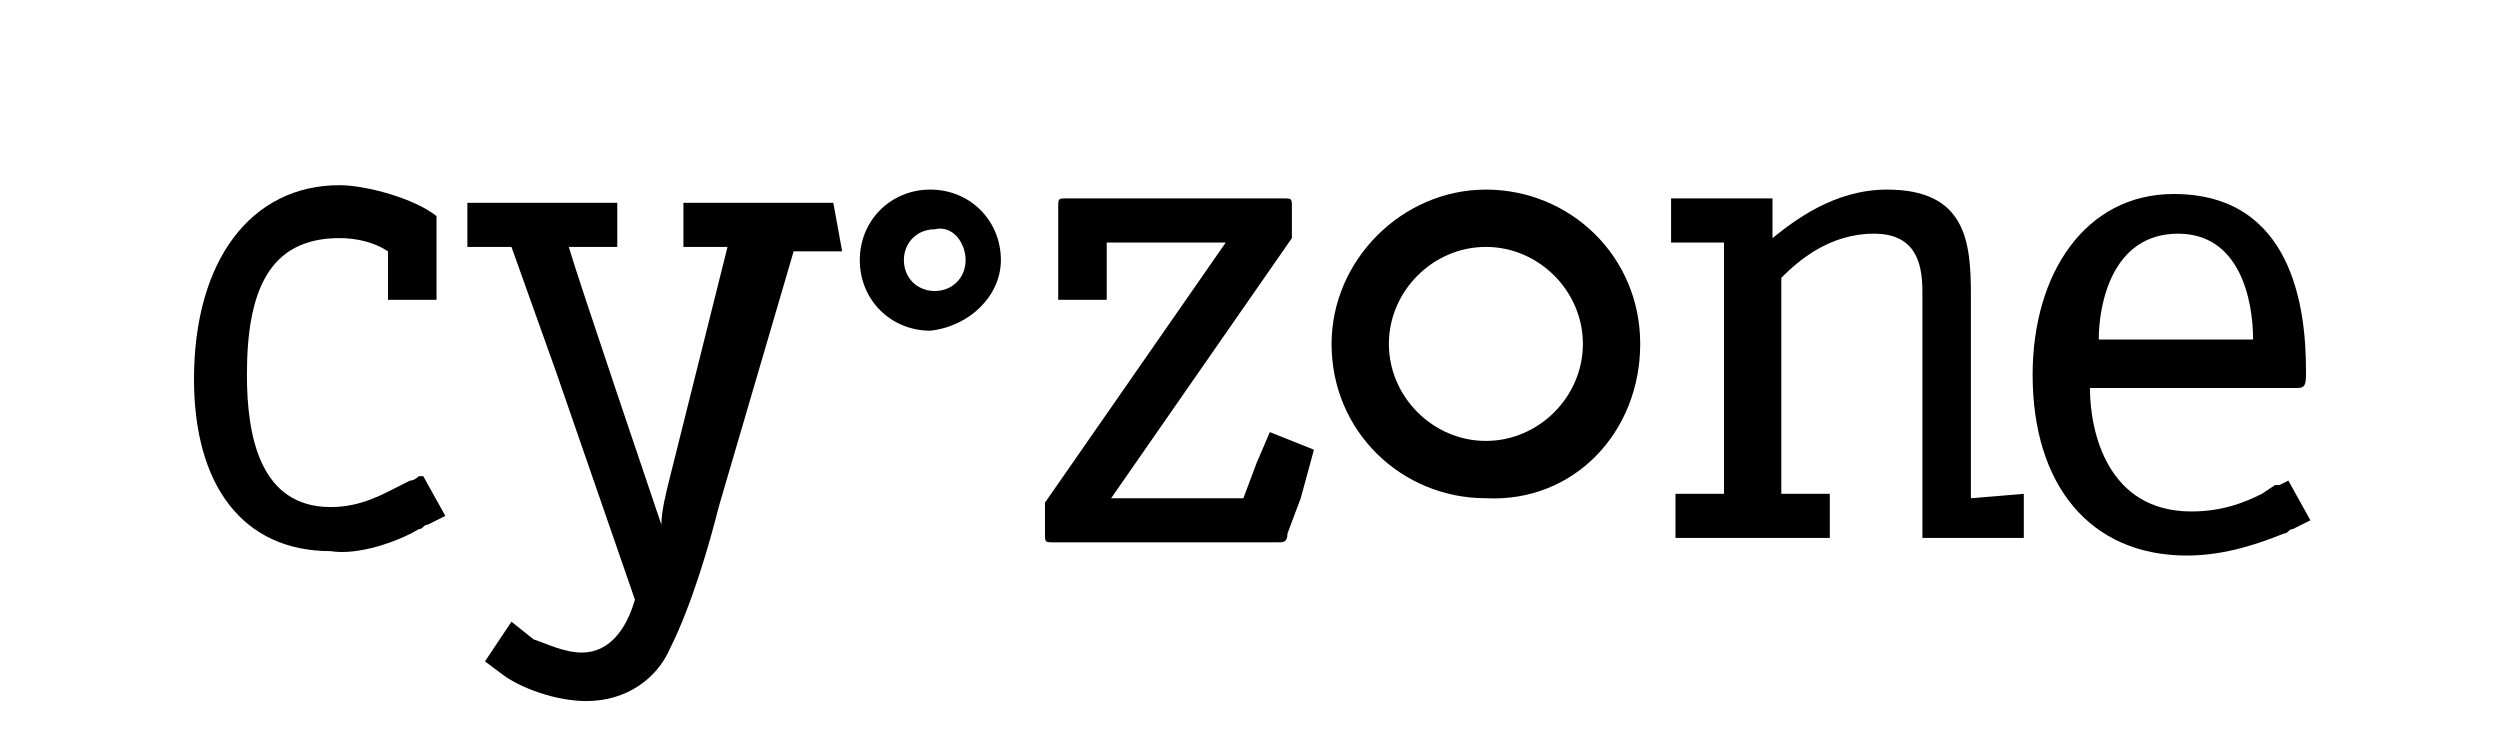
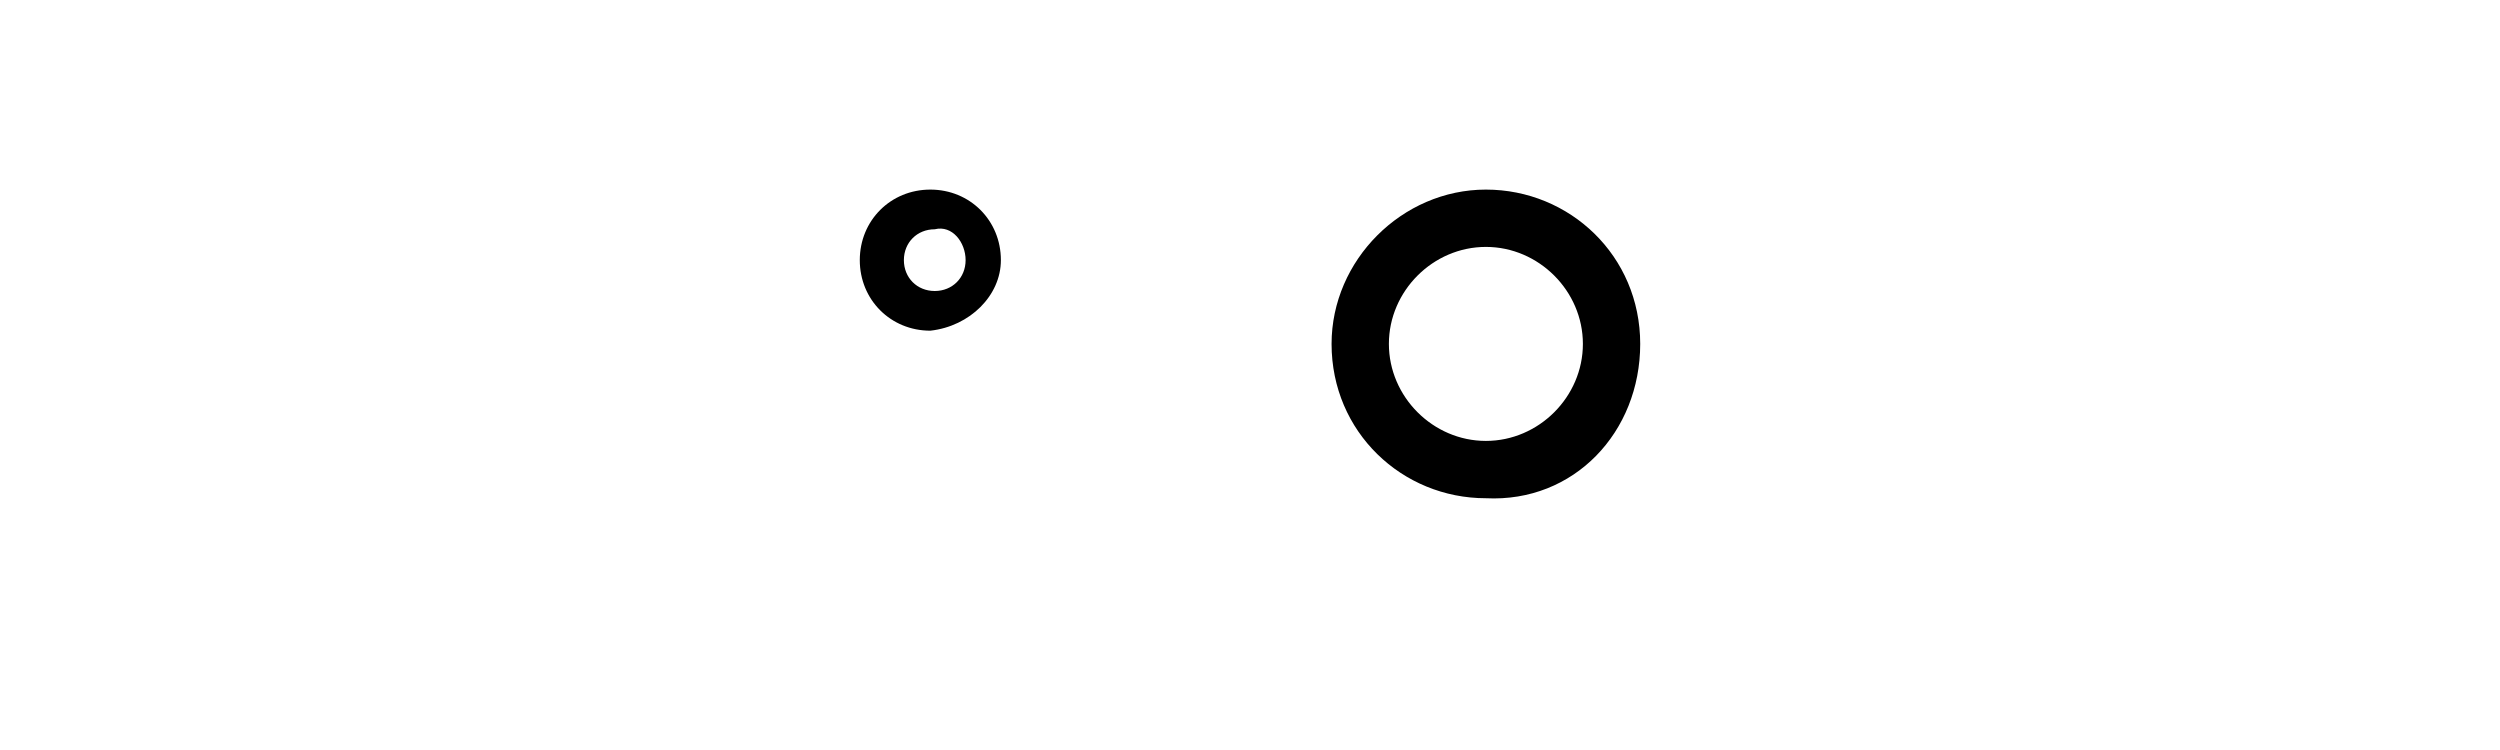
<svg xmlns="http://www.w3.org/2000/svg" version="1.1" id="Layer_1" x="0px" y="0px" viewBox="-392 289.3 56.7 17" style="enable-background:new -392 289.3 56.7 17;" xml:space="preserve">
  <g>
    <path d="M-370.1,295.2c0,0.4-0.3,0.7-0.7,0.7c-0.4,0-0.7-0.3-0.7-0.7c0-0.4,0.3-0.7,0.7-0.7C-370.4,294.4-370.1,294.8-370.1,295.2    M-369.3,295.2c0-0.9-0.7-1.6-1.6-1.6c-0.9,0-1.6,0.7-1.6,1.6c0,0.9,0.7,1.6,1.6,1.6C-370,296.7-369.3,296-369.3,295.2" />
-     <path d="M-382.5,301.3c0.1,0,0.1-0.1,0.2-0.1l0.4-0.2l-0.5-0.9l-0.1,0c0,0-0.1,0.1-0.2,0.1l-0.2,0.1c-0.4,0.2-0.9,0.5-1.6,0.5   c-1.6,0-1.9-1.6-1.9-3c0-1.9,0.5-3.1,2.1-3.1c0.4,0,0.8,0.1,1.1,0.3v1.1h1.1v-1.8c0,0,0-0.1,0-0.1c-0.5-0.4-1.6-0.7-2.2-0.7   c-2,0-3.3,1.7-3.3,4.4c0,2.4,1.1,3.9,3.1,3.9C-383.9,301.9-383,301.6-382.5,301.3L-382.5,301.3L-382.5,301.3z" />
-     <path d="M-373.1,293.9h-3.4v1h1l-1.3,5.2c-0.1,0.4-0.2,0.8-0.2,1.1h0c-0.1-0.3-1.9-5.6-2.1-6.3h1.1v-1h-3.4v1h1l1,2.8l1.8,5.2   c-0.2,0.7-0.6,1.2-1.2,1.2c-0.4,0-0.8-0.2-1.1-0.3l-0.5-0.4l-0.6,0.9l0.4,0.3l0,0c0.4,0.3,1.2,0.6,1.9,0.6c0.9,0,1.6-0.5,1.9-1.2   c0.5-1,0.9-2.4,1.1-3.2l1.7-5.8h1.1L-373.1,293.9L-373.1,293.9z" />
-     <path d="M-362.2,299.5l-1-0.4l-0.3,0.7l-0.3,0.8l-3,0l4.1-5.9l0-0.7c0-0.2,0-0.2-0.2-0.2l-4.9,0c-0.2,0-0.2,0-0.2,0.2l0,1.5v0.6   h0.1c0,0,0,0,0.1,0l0.7,0c0,0,0,0,0.1,0h0.1v-1.3l2.7,0l-4.1,5.9l0,0.7c0,0.2,0,0.2,0.2,0.2h5.1c0.1,0,0.2,0,0.2-0.2l0.3-0.8   L-362.2,299.5z" />
    <path d="M-356.1,297.1c0,1.2-1,2.2-2.2,2.2c-1.2,0-2.2-1-2.2-2.2c0-1.2,1-2.2,2.2-2.2C-357.1,294.9-356.1,295.9-356.1,297.1    M-354.8,297.1c0-2-1.6-3.5-3.5-3.5c-1.9,0-3.5,1.6-3.5,3.5c0,2,1.6,3.5,3.5,3.5C-356.3,300.7-354.8,299.1-354.8,297.1" />
-     <path d="M-347.3,300.6l0-4.6c0-1.2-0.1-2.4-1.9-2.4c-1.2,0-2.1,0.7-2.6,1.1c0,0,0,0,0,0v-0.9h-2.3v1h1.2v3.8l0,1.9h-1.1v1h3.5v-1   h-1.1l0-4.9c0.4-0.4,1.1-1,2.1-1c0.9,0,1.1,0.6,1.1,1.3l0,5.1v0.5h2.3v-1L-347.3,300.6L-347.3,300.6z" />
-     <path d="M-340.2,301.4c0.1,0,0.1-0.1,0.2-0.1l0.4-0.2l-0.5-0.9l-0.2,0.1c0,0,0,0-0.1,0l-0.3,0.2h0c-0.4,0.2-0.9,0.4-1.6,0.4   c-1.9,0-2.3-1.8-2.3-2.8l4.7,0c0.2,0,0.2-0.1,0.2-0.4c0-1.4-0.3-4-3-4c-2,0-3.2,1.8-3.2,4.1c0,2.5,1.3,4.1,3.5,4.1   C-341.5,301.9-340.7,301.6-340.2,301.4 M-342.6,294.6c1.4,0,1.7,1.5,1.7,2.4l-3.5,0C-344.4,296.2-344.1,294.6-342.6,294.6" />
  </g>
</svg>